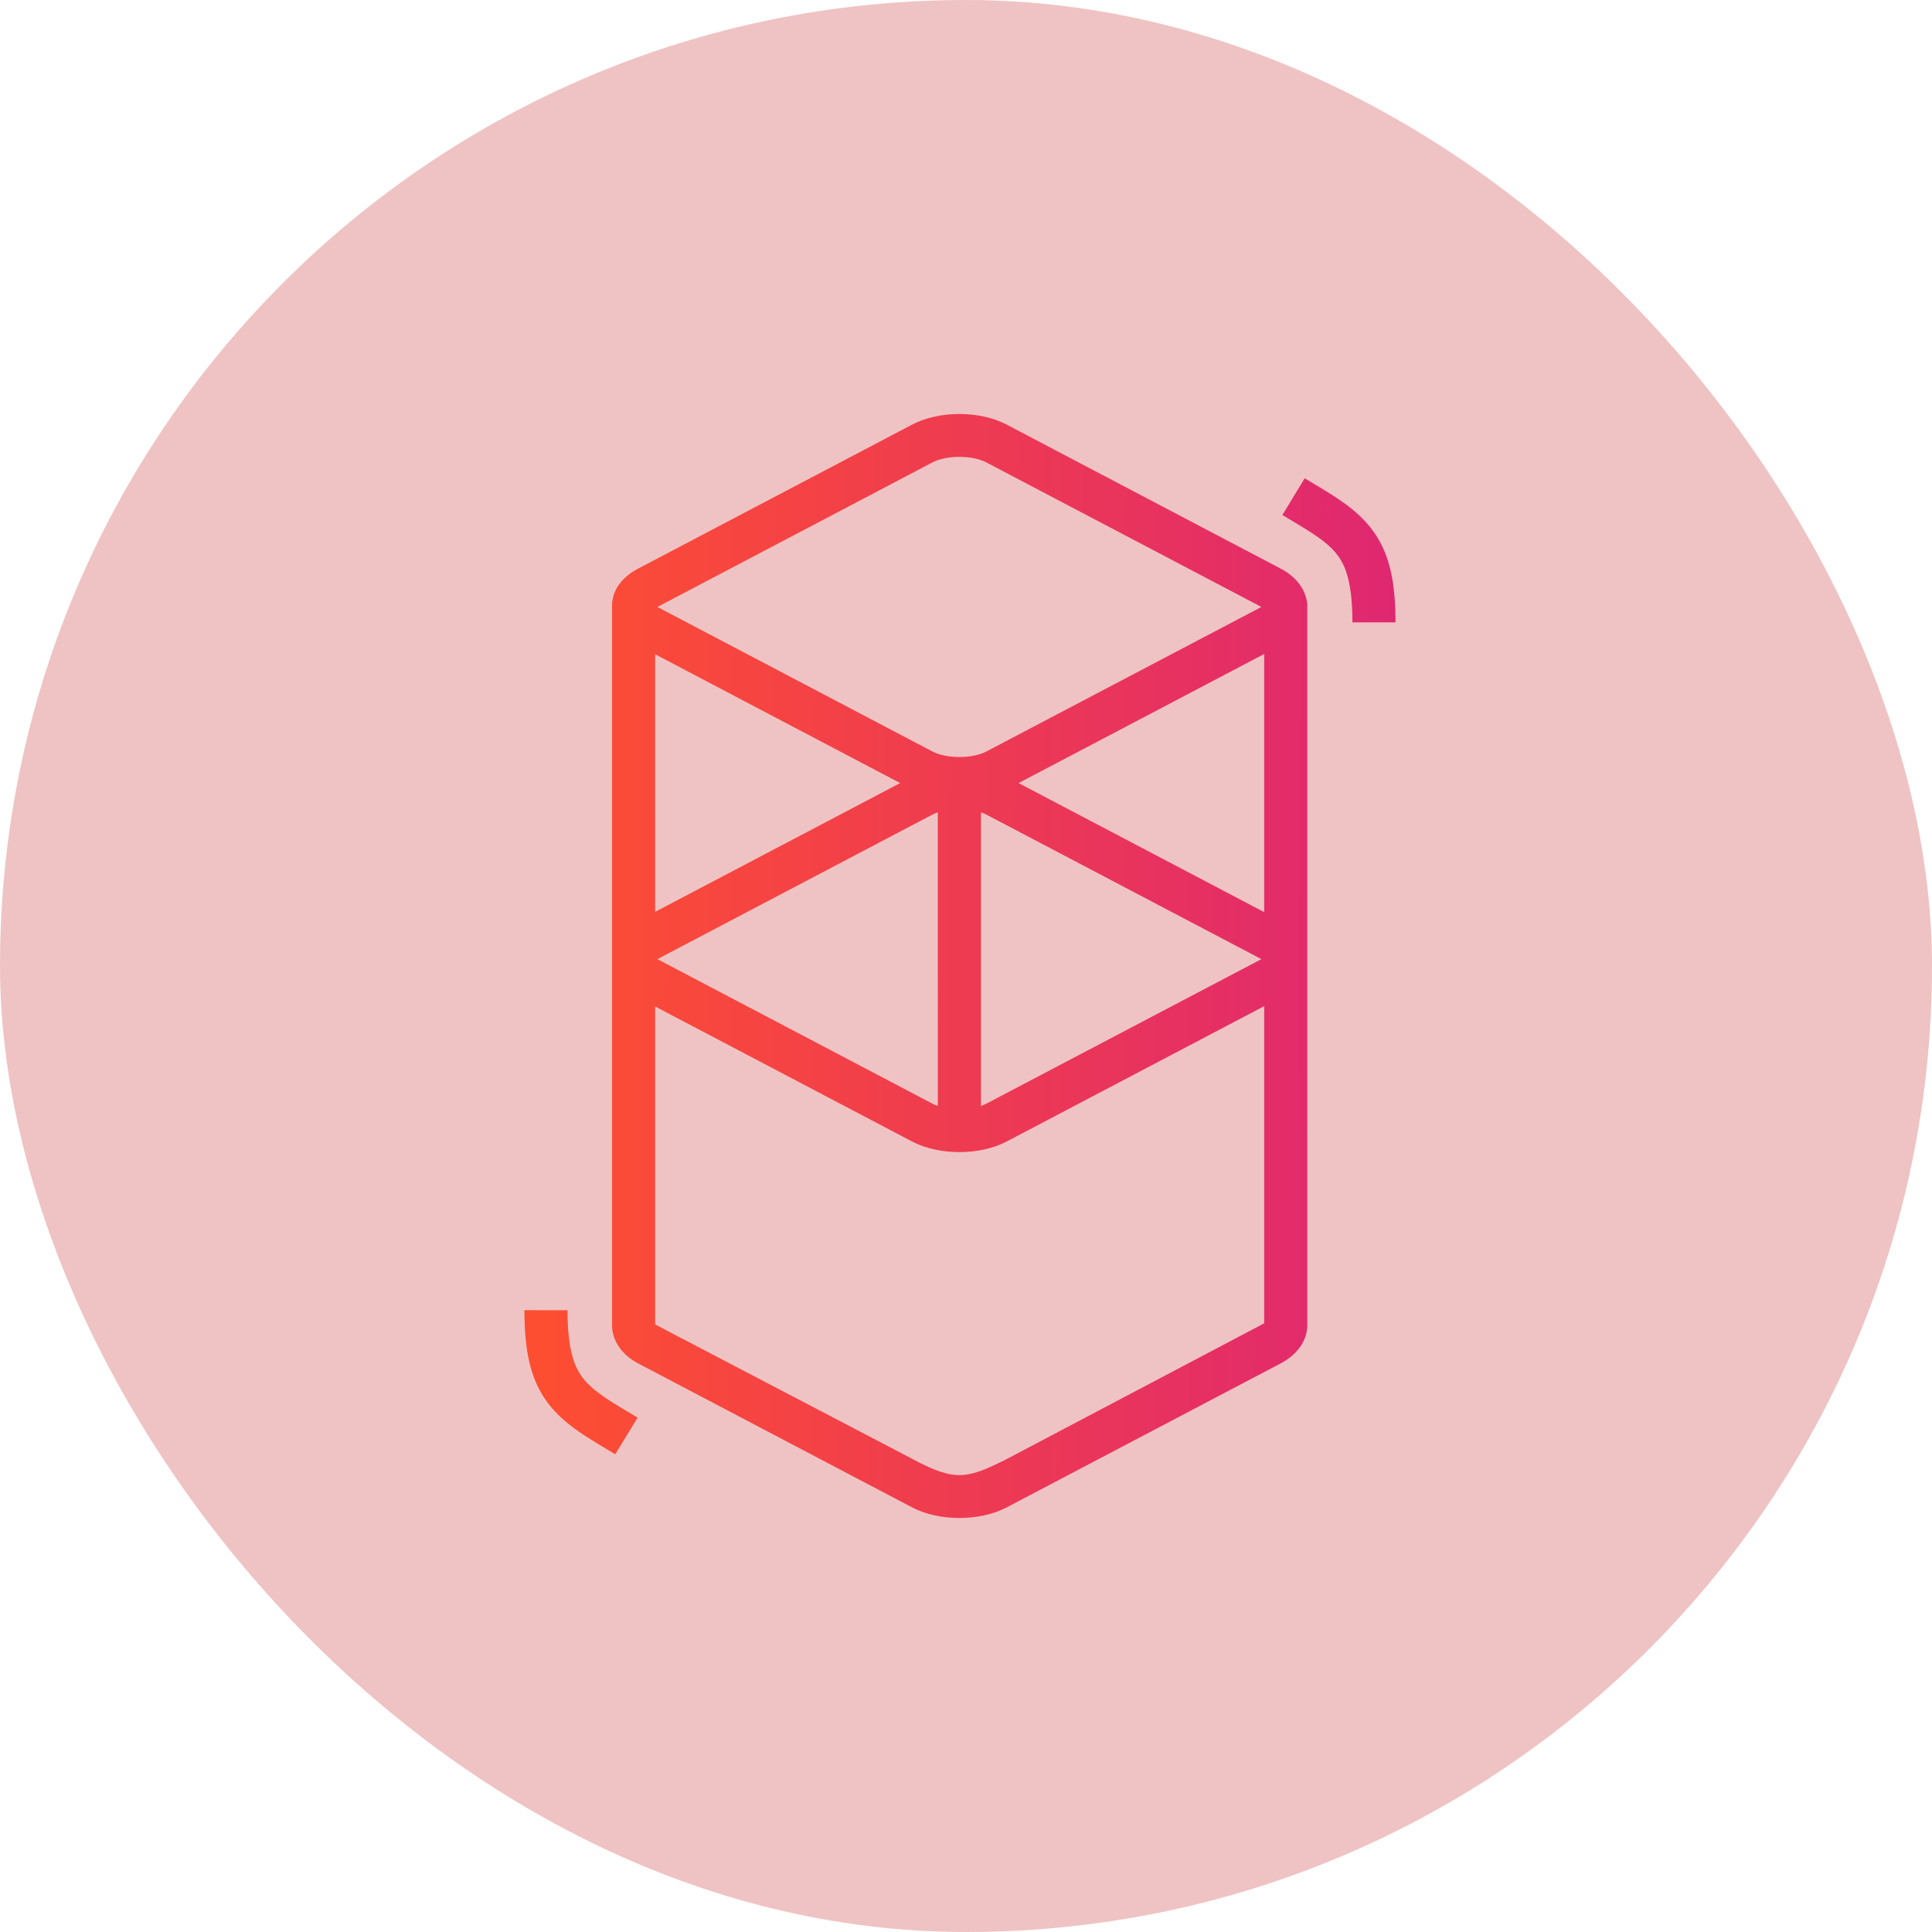
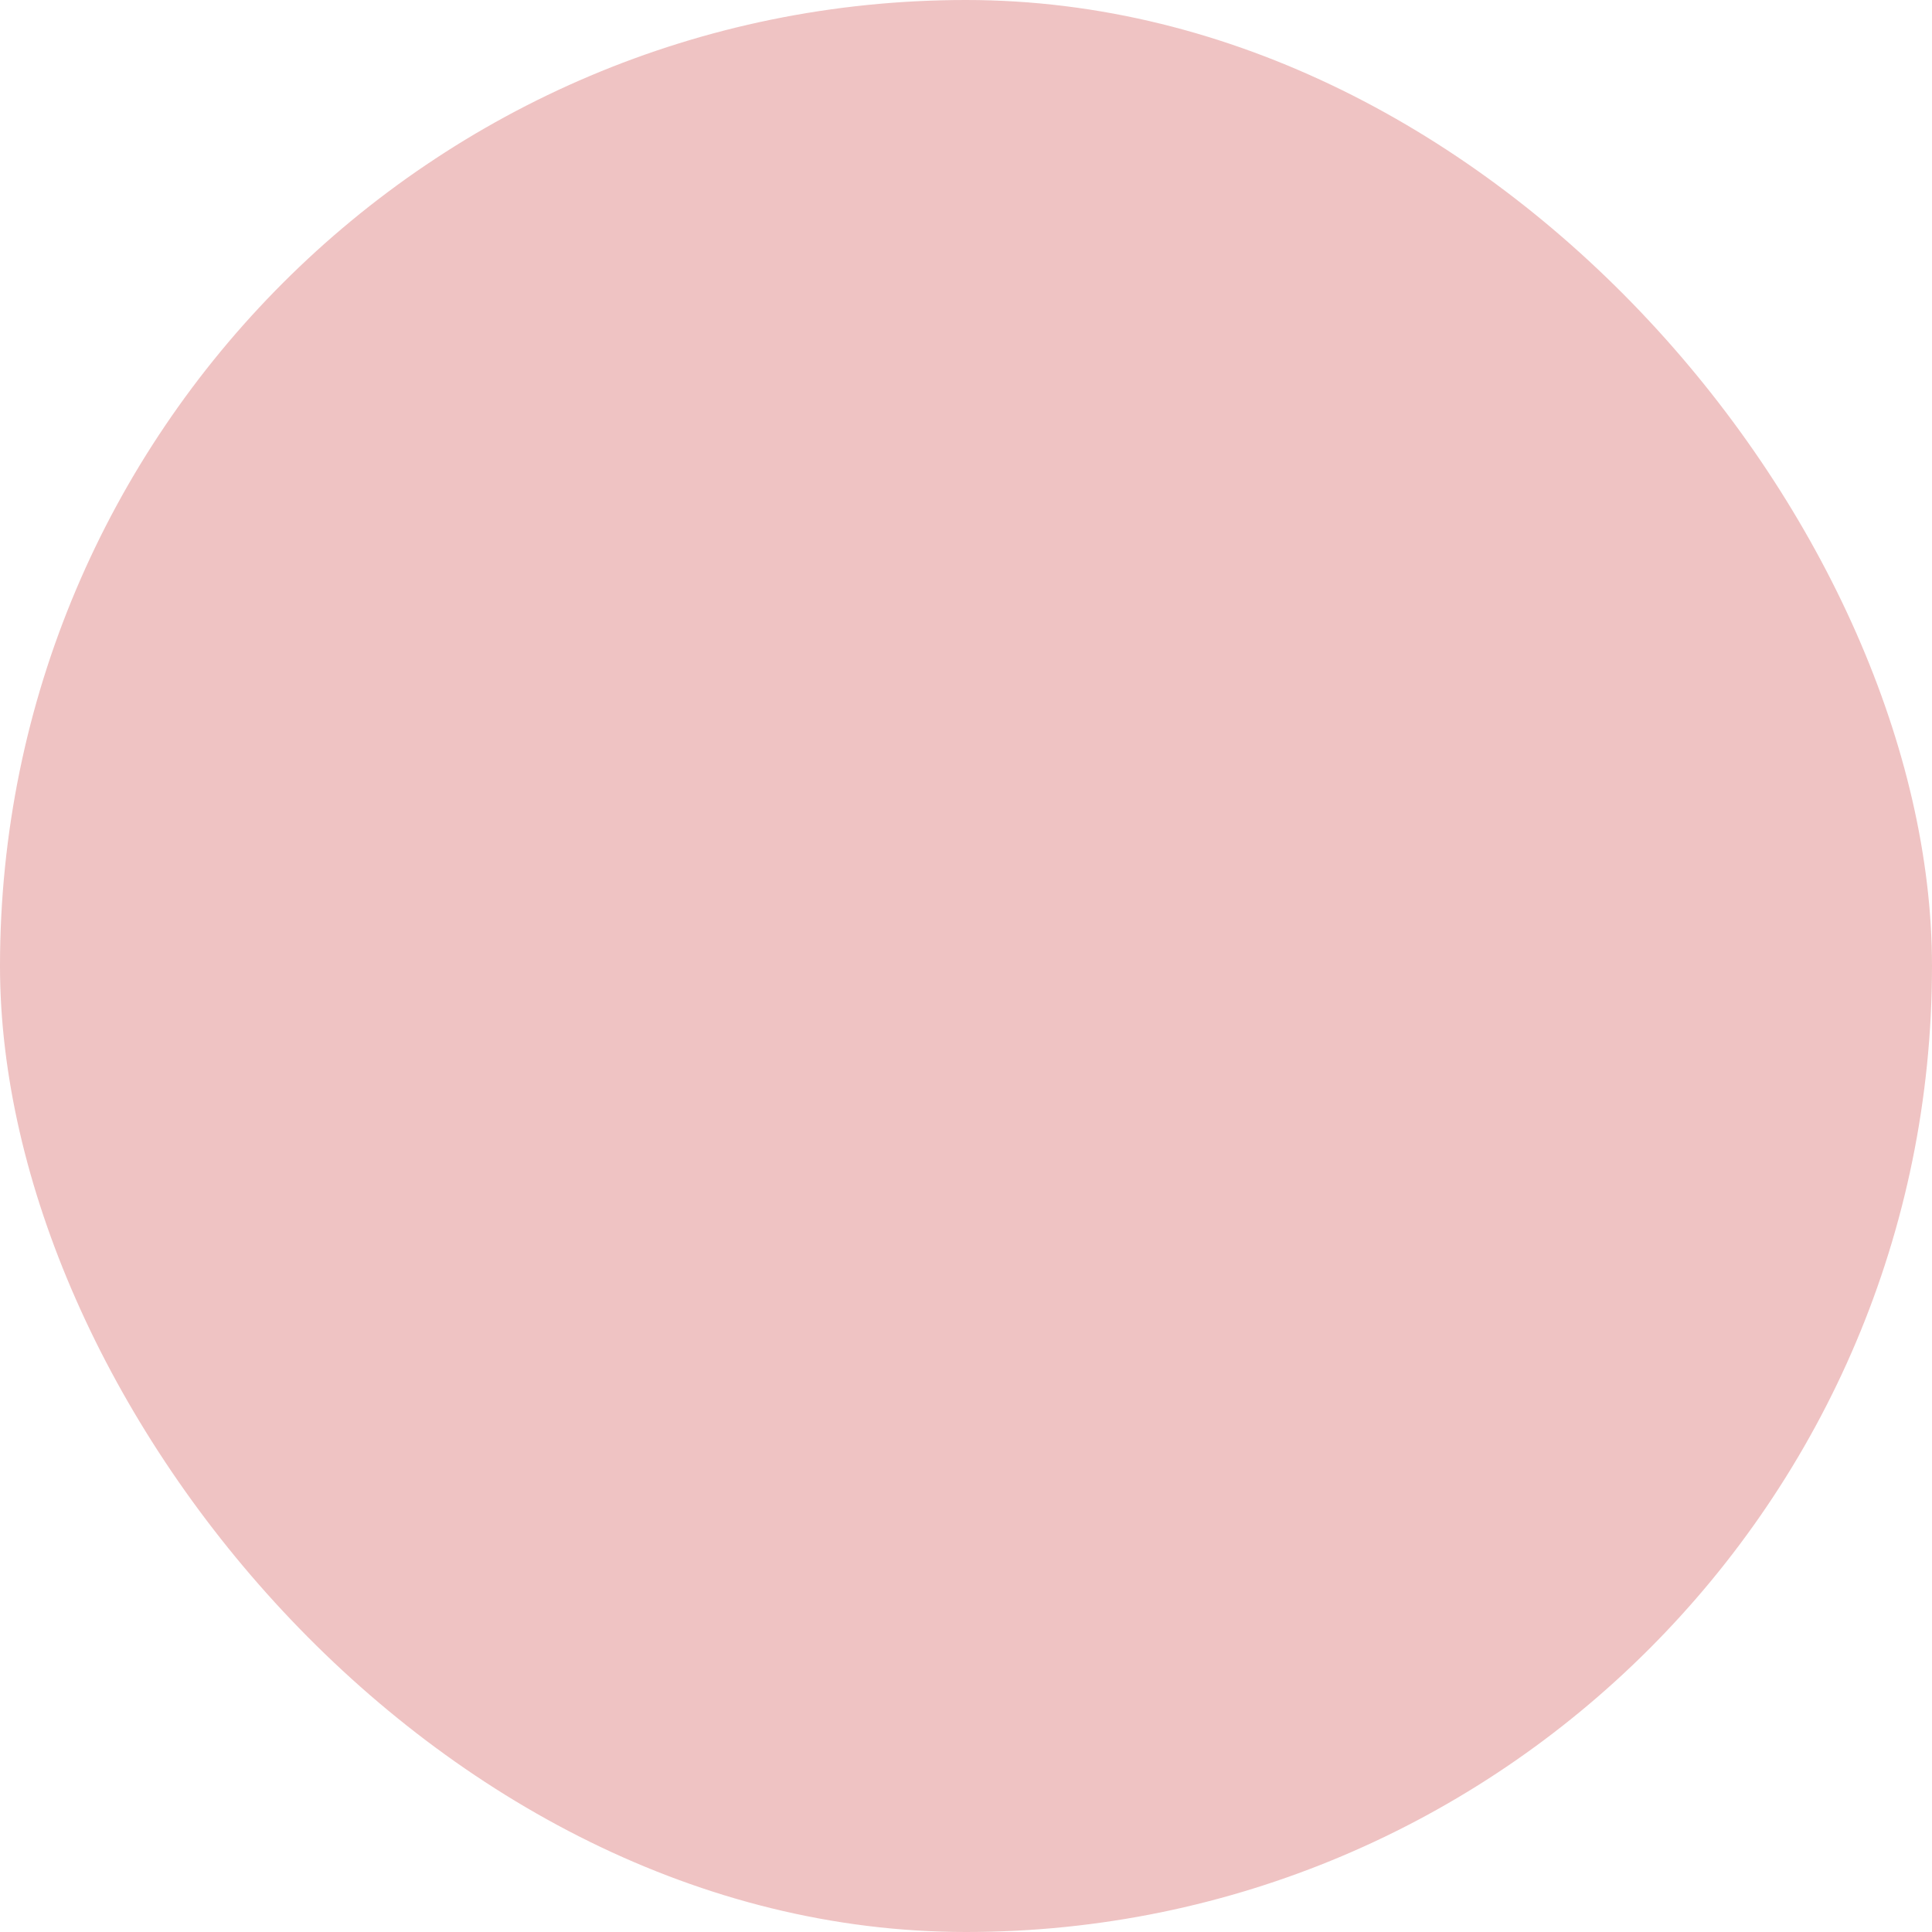
<svg xmlns="http://www.w3.org/2000/svg" width="70" height="70" viewBox="0 0 70 70" fill="none">
  <rect width="70" height="70" rx="35" fill="#EFC3C3" />
-   <path d="M33.048 15.384C34.021 14.872 35.5 14.872 36.473 15.384L46.393 20.597C46.978 20.904 47.299 21.364 47.358 21.837H47.366V48.04C47.354 48.556 47.029 49.068 46.393 49.403L36.473 54.616C35.5 55.128 34.021 55.128 33.048 54.616L23.128 49.403C22.495 49.07 22.19 48.553 22.175 48.04V21.837H22.18C22.223 21.357 22.53 20.91 23.13 20.597L33.048 15.384ZM45.804 36.455L36.471 41.36C35.5 41.87 34.021 41.87 33.048 41.36L23.737 36.467V47.988L33.048 52.855C33.575 53.135 34.12 53.408 34.655 53.443L34.761 53.446C35.316 53.446 35.856 53.166 36.405 52.901L45.804 47.946V36.455ZM20.562 47.471C20.562 48.473 20.678 49.133 20.912 49.598C21.105 49.985 21.395 50.278 21.923 50.636L21.953 50.658C22.085 50.746 22.218 50.831 22.353 50.913L22.537 51.025L23.1 51.363L22.292 52.691L21.662 52.313L21.555 52.248C21.395 52.15 21.236 52.049 21.08 51.945C19.573 50.935 19.012 49.833 19 47.54V47.47L20.562 47.471ZM33.978 29.432C33.91 29.456 33.843 29.484 33.778 29.517L23.858 34.73L23.828 34.747L23.82 34.752L23.837 34.76L23.858 34.772L33.778 39.985C33.843 40.018 33.911 40.047 33.98 40.072L33.978 29.432ZM35.541 29.432V40.072C35.61 40.047 35.678 40.018 35.743 39.985L45.663 34.772L45.693 34.755L45.701 34.752L45.684 34.743L45.663 34.73L35.743 29.517C35.678 29.484 35.61 29.456 35.541 29.432ZM45.804 23.695L36.905 28.372L45.804 33.048V23.695ZM23.737 23.705V33.038L32.615 28.372L23.737 23.705ZM35.743 16.757C35.226 16.485 34.293 16.485 33.778 16.757L23.858 21.97L23.828 21.987L23.82 21.992L23.837 22L23.858 22.012L33.778 27.225C34.295 27.497 35.228 27.497 35.743 27.225L45.663 22.012L45.693 21.995L45.701 21.992L45.684 21.982L45.663 21.97L35.743 16.757ZM47.271 17.329L47.901 17.707L48.008 17.774C48.191 17.885 48.341 17.98 48.483 18.075C49.989 19.087 50.551 20.189 50.563 22.48V22.55H49.001C49.001 21.547 48.884 20.887 48.651 20.422C48.458 20.037 48.168 19.742 47.639 19.384L47.609 19.364C47.478 19.276 47.344 19.191 47.209 19.109L47.026 18.997L46.463 18.659L47.271 17.329Z" fill="url(#paint0_linear_6900_3807)" />
  <defs>
    <linearGradient id="paint0_linear_6900_3807" x1="50.666" y1="39.4" x2="19.68" y2="39.263" gradientUnits="userSpaceOnUse">
      <stop stop-color="#DF2771" />
      <stop offset="1" stop-color="#FD4E32" />
    </linearGradient>
  </defs>
</svg>